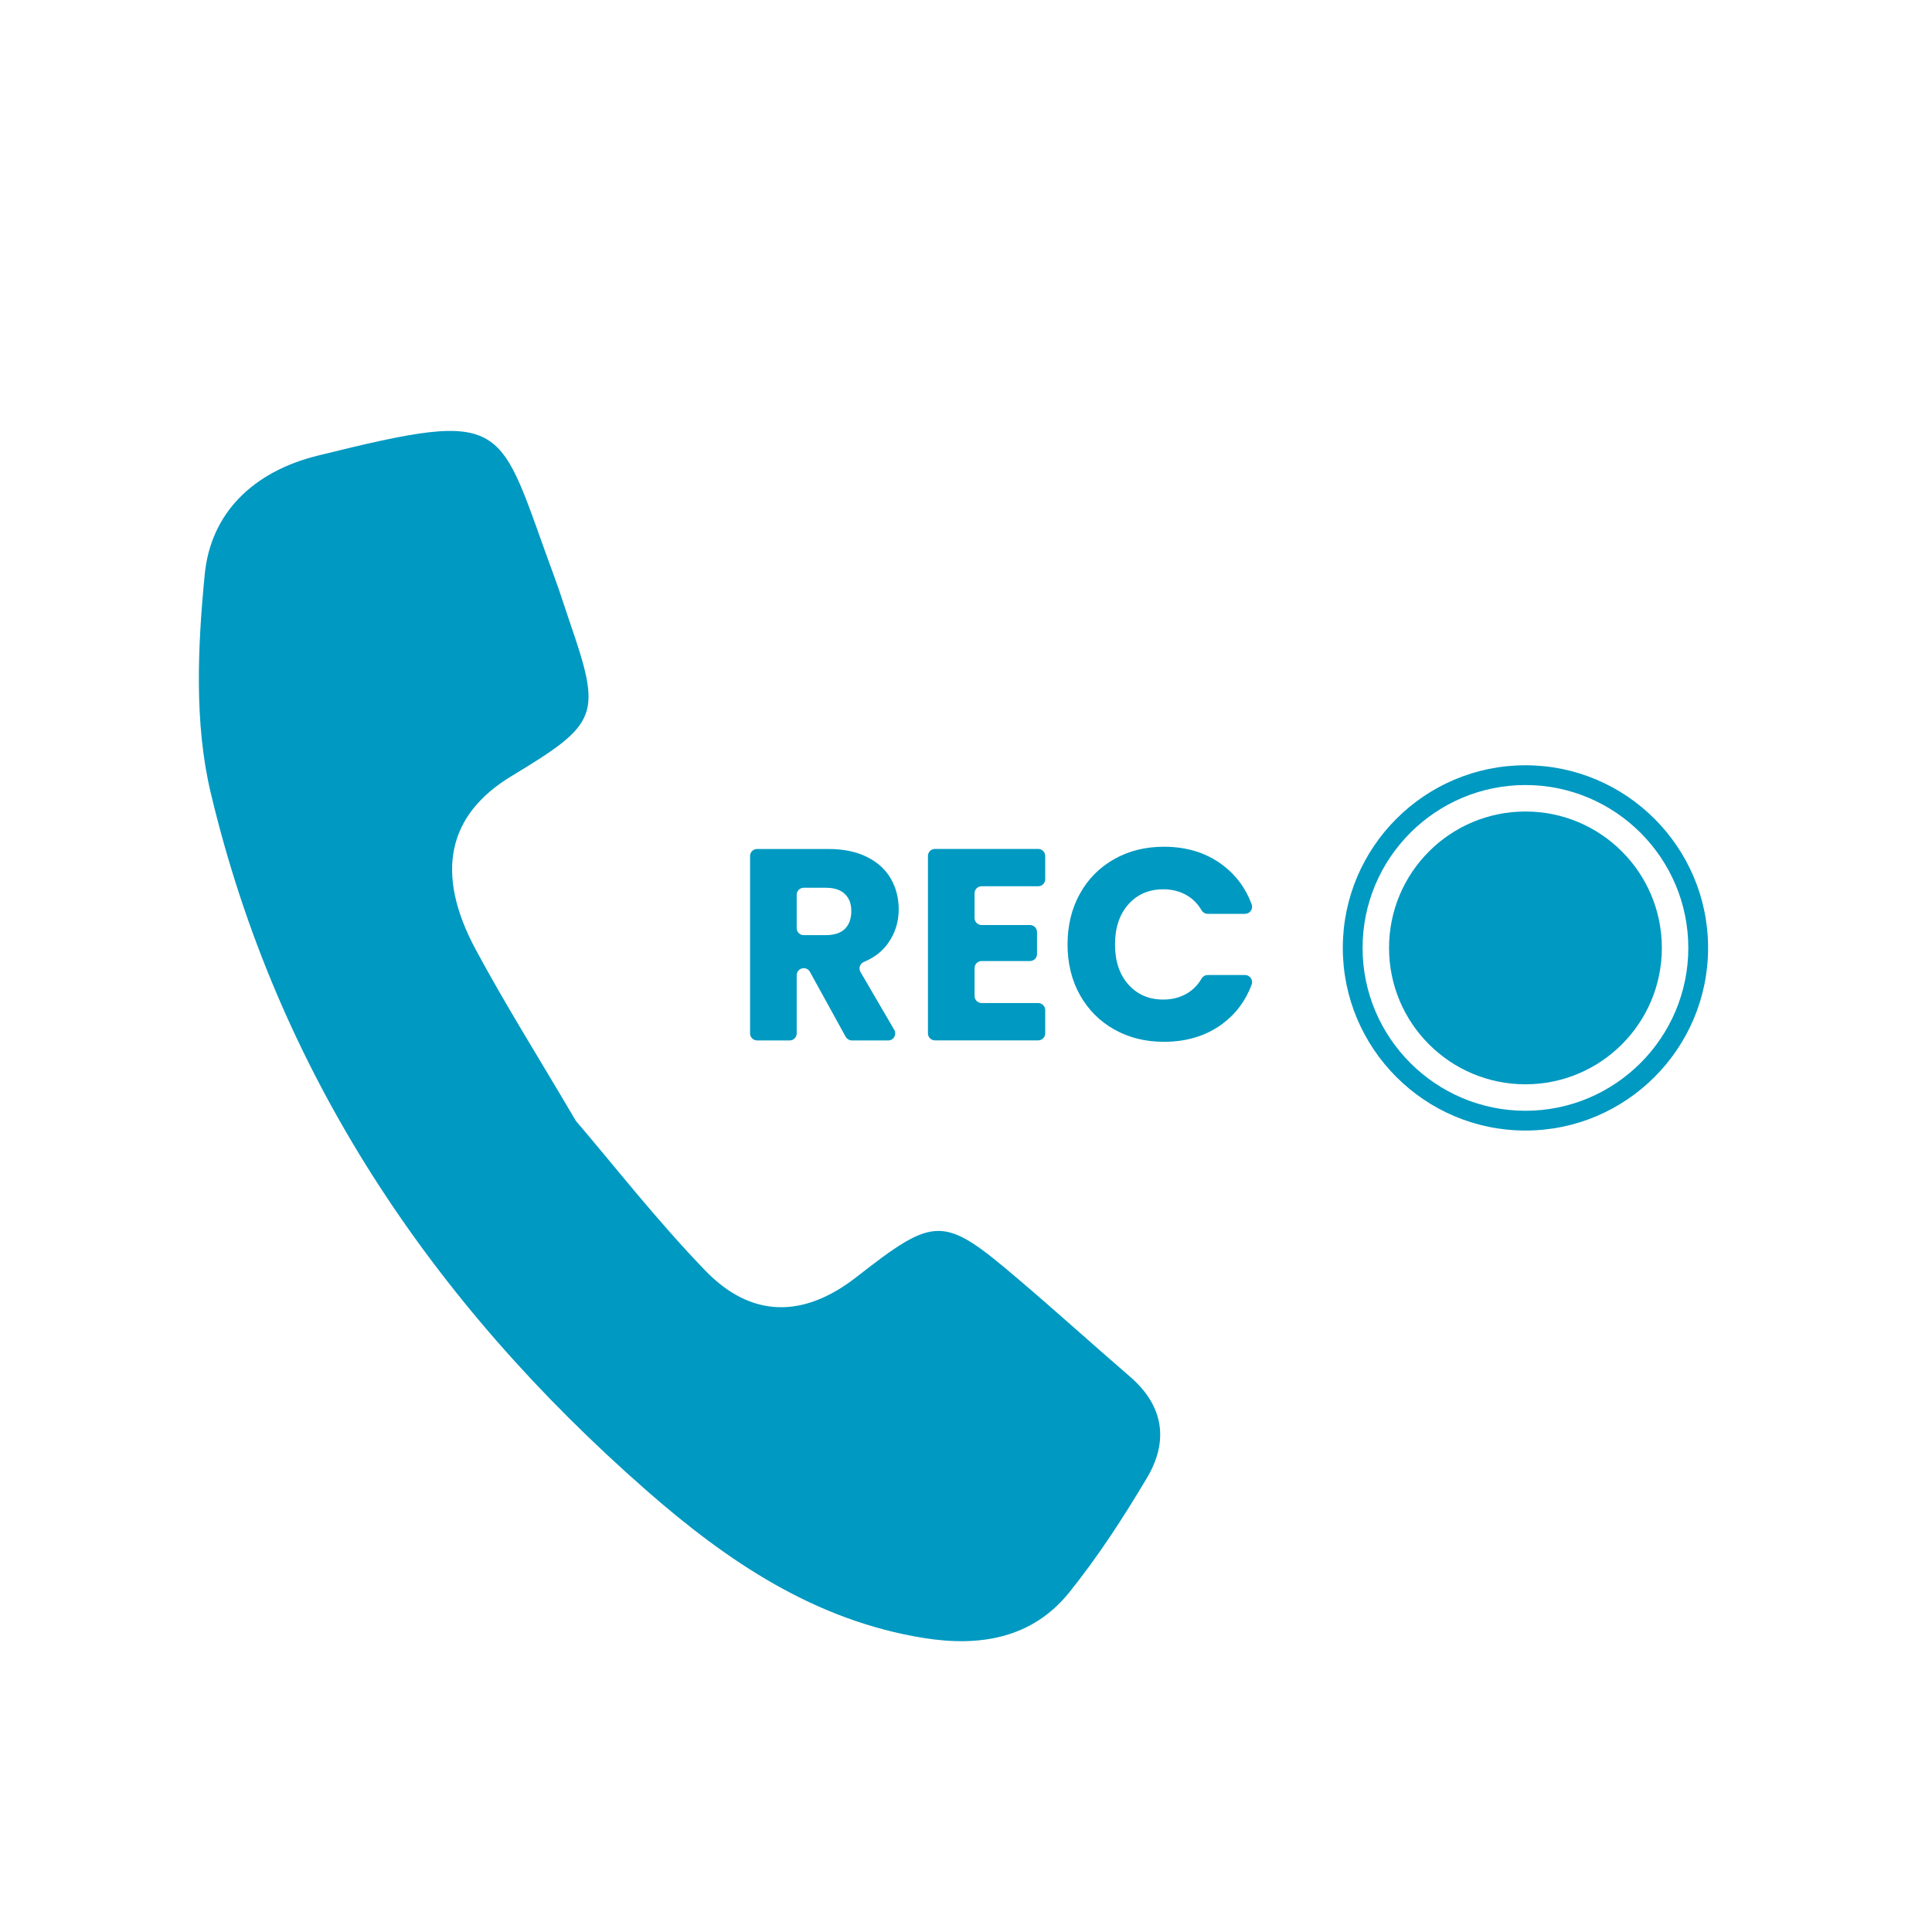
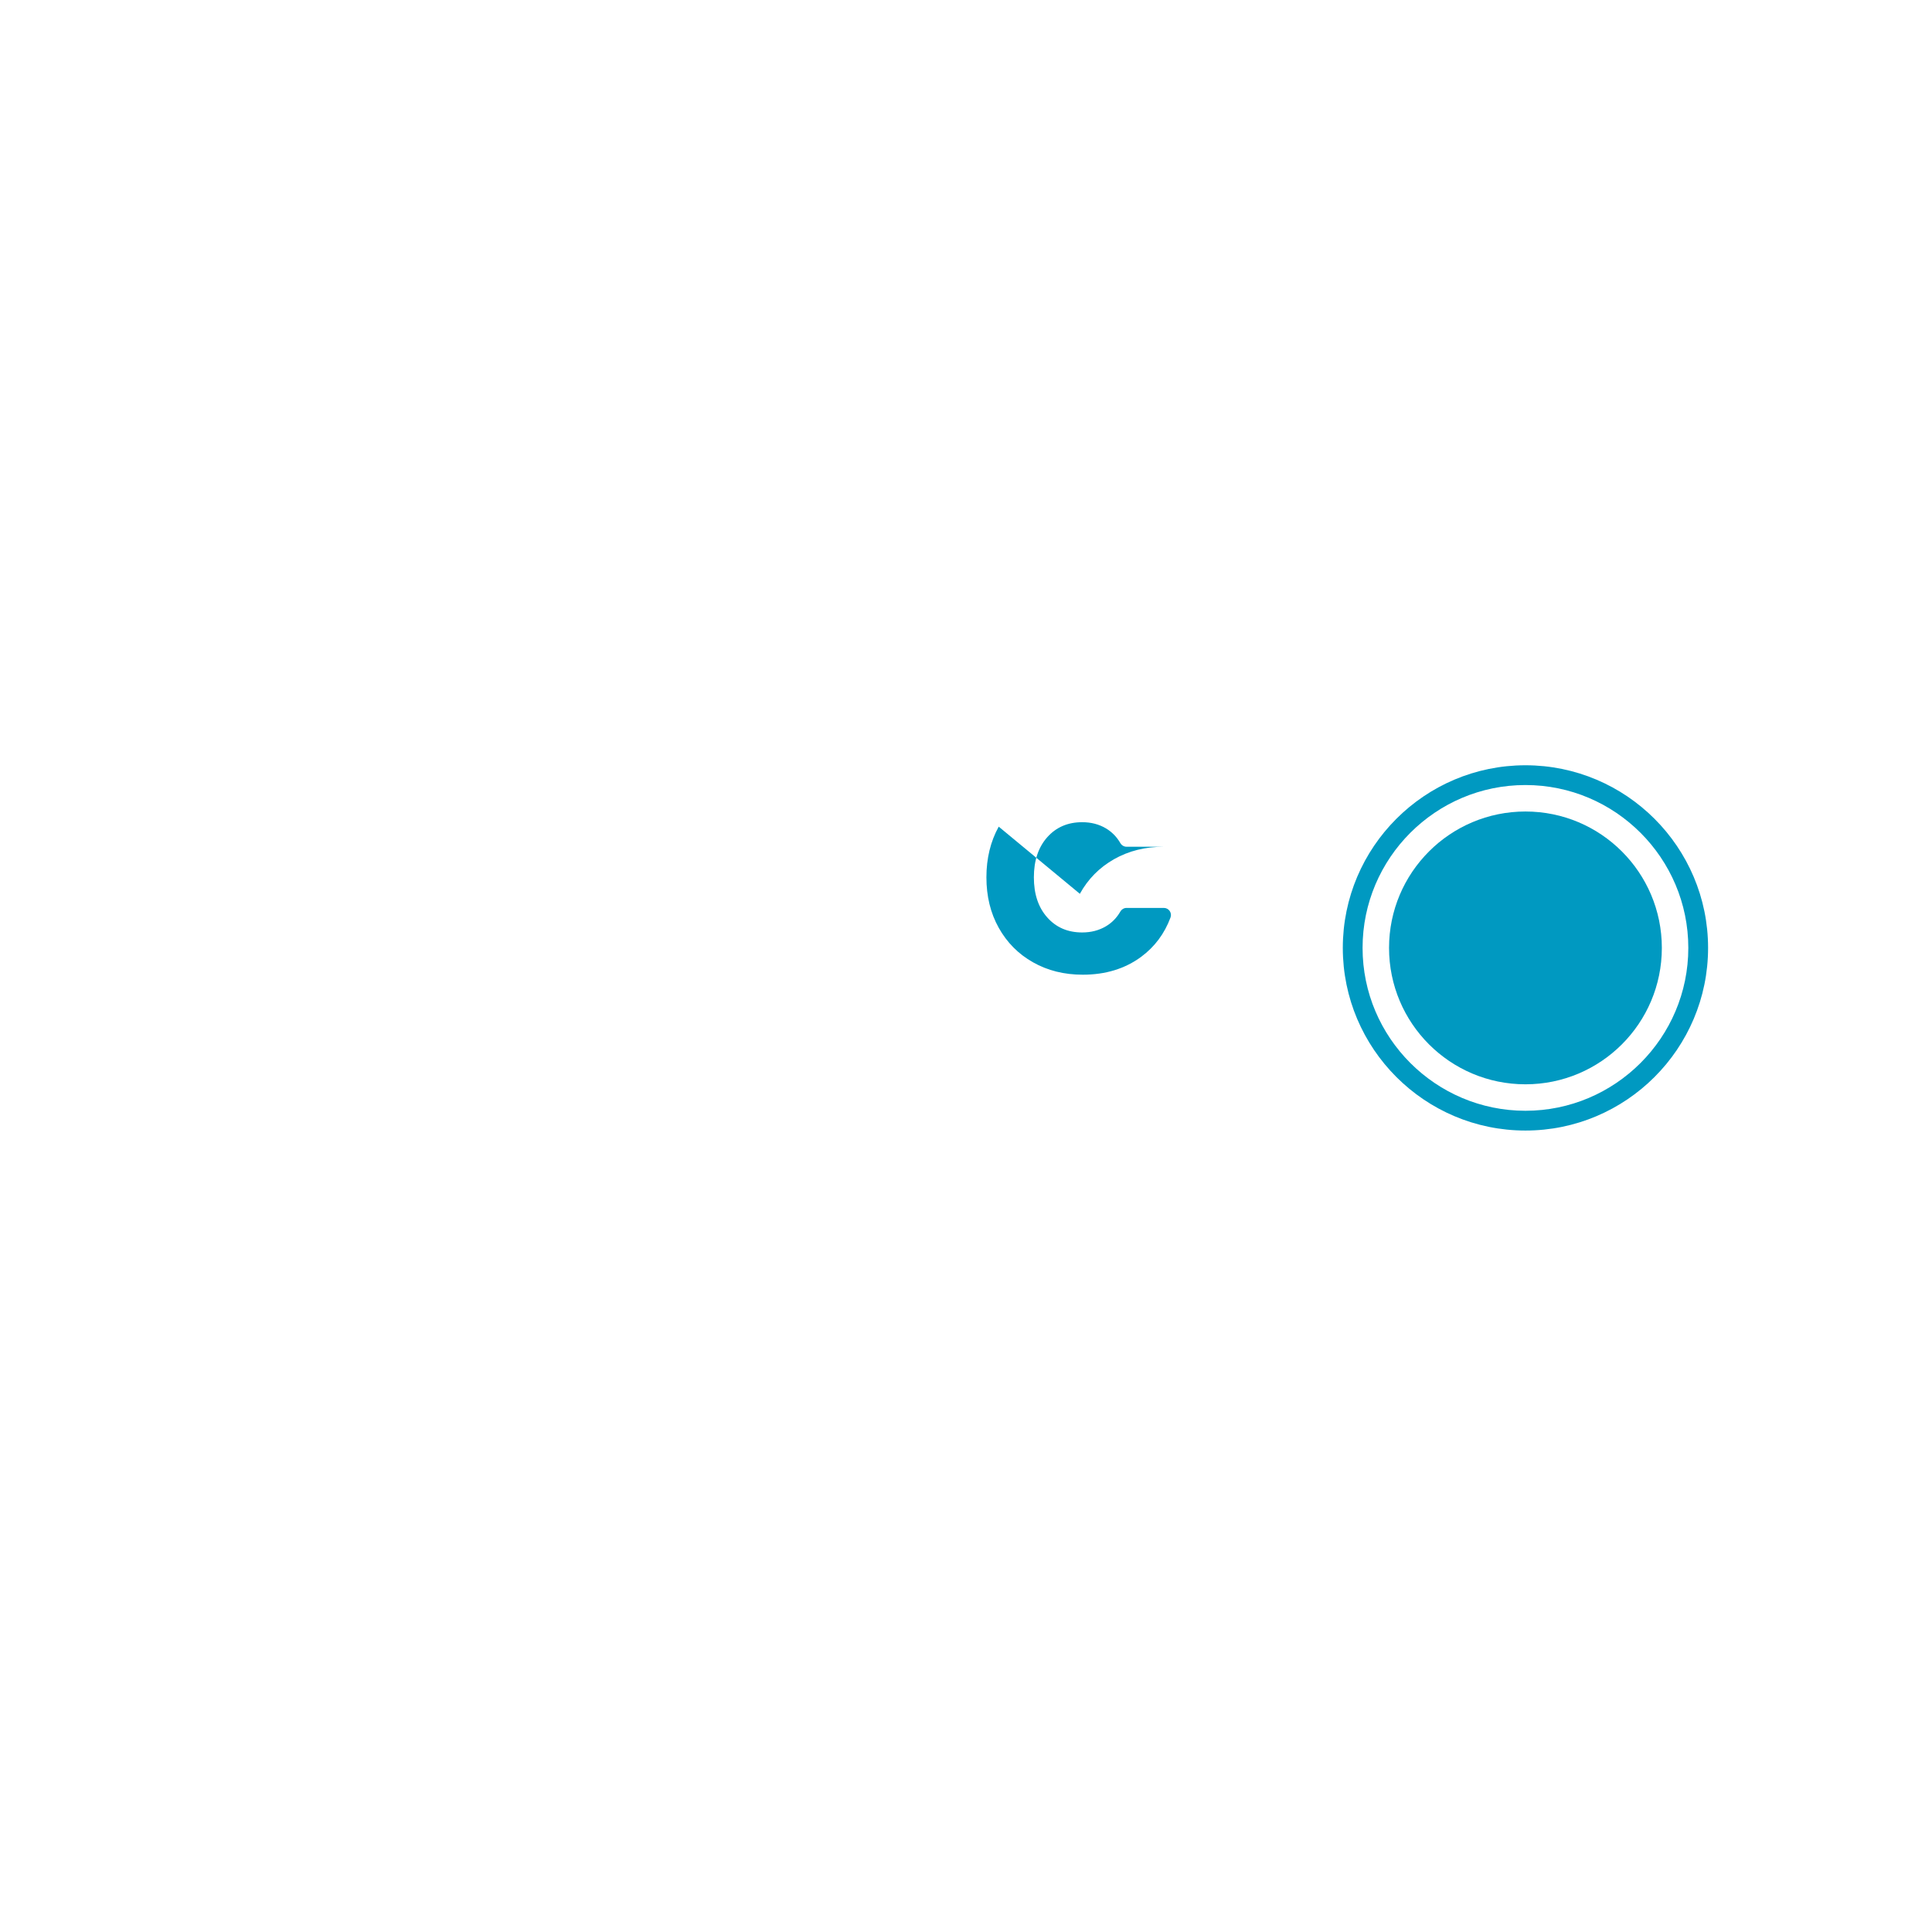
<svg xmlns="http://www.w3.org/2000/svg" id="_1_Color_-_2B96BD" data-name="1 Color - 2B96BD" viewBox="0 0 300 300">
  <defs>
    <style>      .cls-1 {        fill: #0099c1;        stroke-width: 0px;      }    </style>
  </defs>
-   <path class="cls-1" d="M89.45,174.08c5.76,6.73,12.49,15.36,20.04,23.19,7.2,7.47,15.32,7.41,23.5,1.03,12.29-9.59,13.46-9.61,25.1.3,5.86,4.98,11.56,10.15,17.38,15.17,5.27,4.55,6.02,10.03,2.62,15.73-3.66,6.15-7.59,12.22-12.07,17.78-5.75,7.14-13.89,8.45-22.5,7.08-16.96-2.7-30.58-11.92-43.11-22.9-33.44-29.3-57.35-64.83-67.69-108.36-2.57-10.8-2.02-22.7-.93-33.9.94-9.62,7.6-15.98,17.51-18.44,30.28-7.49,27.81-5.44,36.79,18.84.83,2.24,1.54,4.52,2.31,6.78,5.08,14.75,4.65,15.9-8.97,24.13-9.9,5.98-11.96,15.02-5.57,26.92,4.53,8.44,9.65,16.57,15.58,26.65Z" />
  <circle class="cls-1" cx="236.87" cy="147.19" r="21.18" />
-   <path class="cls-1" d="M131.32,161l-5.56-10.1c-.19-.35-.56-.56-.96-.56h0c-.6,0-1.09.49-1.09,1.09v9.04c0,.6-.49,1.09-1.09,1.09h-5.06c-.6,0-1.09-.49-1.09-1.09v-27.55c0-.6.49-1.09,1.09-1.09h11.06c2.34,0,4.34.41,5.99,1.23,1.65.82,2.89,1.94,3.71,3.37.82,1.43,1.23,3.01,1.23,4.77,0,1.98-.56,3.74-1.67,5.29-.9,1.26-2.15,2.22-3.74,2.88-.61.25-.86.98-.53,1.55l5.25,9c.42.73-.1,1.64-.94,1.64h-5.63c-.4,0-.76-.22-.96-.56ZM123.71,144.12c0,.6.49,1.09,1.09,1.09h3.4c1.33,0,2.32-.32,2.99-.97.66-.65,1-1.57,1-2.75s-.33-2.02-1-2.67c-.66-.65-1.66-.97-2.99-.97h-3.4c-.6,0-1.09.49-1.09,1.09v5.19Z" />
-   <path class="cls-1" d="M151.33,138.72v3.83c0,.6.49,1.09,1.09,1.09h7.52c.6,0,1.09.49,1.09,1.09v3.41c0,.6-.49,1.09-1.09,1.09h-7.52c-.6,0-1.09.49-1.09,1.09v4.34c0,.6.49,1.09,1.09,1.09h8.79c.6,0,1.09.49,1.09,1.09v3.62c0,.6-.49,1.09-1.09,1.09h-16.03c-.6,0-1.09-.49-1.09-1.09v-27.55c0-.6.49-1.09,1.09-1.09h16.03c.6,0,1.09.49,1.09,1.09v3.62c0,.6-.49,1.09-1.09,1.09h-8.79c-.6,0-1.09.49-1.09,1.09Z" />
-   <path class="cls-1" d="M167.68,138.79c1.27-2.3,3.04-4.09,5.32-5.38s4.85-1.93,7.73-1.93c3.53,0,6.55.93,9.06,2.8,2.11,1.57,3.64,3.62,4.57,6.14.26.72-.27,1.48-1.03,1.48h-5.81c-.4,0-.76-.23-.96-.58-.56-.96-1.3-1.71-2.21-2.26-1.09-.65-2.32-.97-3.71-.97-2.23,0-4.04.78-5.42,2.33-1.38,1.55-2.08,3.63-2.08,6.23s.69,4.67,2.08,6.23,3.19,2.33,5.42,2.33c1.38,0,2.62-.32,3.71-.97.91-.54,1.65-1.3,2.21-2.26.2-.35.56-.58.96-.58h5.81c.76,0,1.29.77,1.03,1.48-.94,2.52-2.46,4.56-4.57,6.12-2.51,1.85-5.54,2.77-9.06,2.77-2.88,0-5.46-.64-7.73-1.93-2.27-1.28-4.04-3.07-5.32-5.36s-1.91-4.9-1.91-7.84.64-5.56,1.91-7.86Z" />
+   <path class="cls-1" d="M167.68,138.79c1.27-2.3,3.04-4.09,5.32-5.38s4.85-1.93,7.73-1.93h-5.81c-.4,0-.76-.23-.96-.58-.56-.96-1.3-1.71-2.21-2.26-1.09-.65-2.32-.97-3.71-.97-2.23,0-4.04.78-5.42,2.33-1.38,1.55-2.08,3.63-2.08,6.23s.69,4.67,2.08,6.23,3.19,2.33,5.42,2.33c1.38,0,2.62-.32,3.71-.97.91-.54,1.65-1.3,2.21-2.26.2-.35.56-.58.96-.58h5.81c.76,0,1.29.77,1.03,1.48-.94,2.52-2.46,4.56-4.57,6.12-2.51,1.85-5.54,2.77-9.06,2.77-2.88,0-5.46-.64-7.73-1.93-2.27-1.28-4.04-3.07-5.32-5.36s-1.91-4.9-1.91-7.84.64-5.56,1.91-7.86Z" />
  <path class="cls-1" d="M236.87,175.55c-15.64,0-28.36-12.72-28.36-28.36s12.72-28.36,28.36-28.36,28.36,12.72,28.36,28.36-12.72,28.36-28.36,28.36ZM236.87,121.9c-13.95,0-25.29,11.35-25.29,25.29s11.35,25.29,25.29,25.29,25.29-11.35,25.29-25.29-11.35-25.29-25.29-25.29Z" />
</svg>